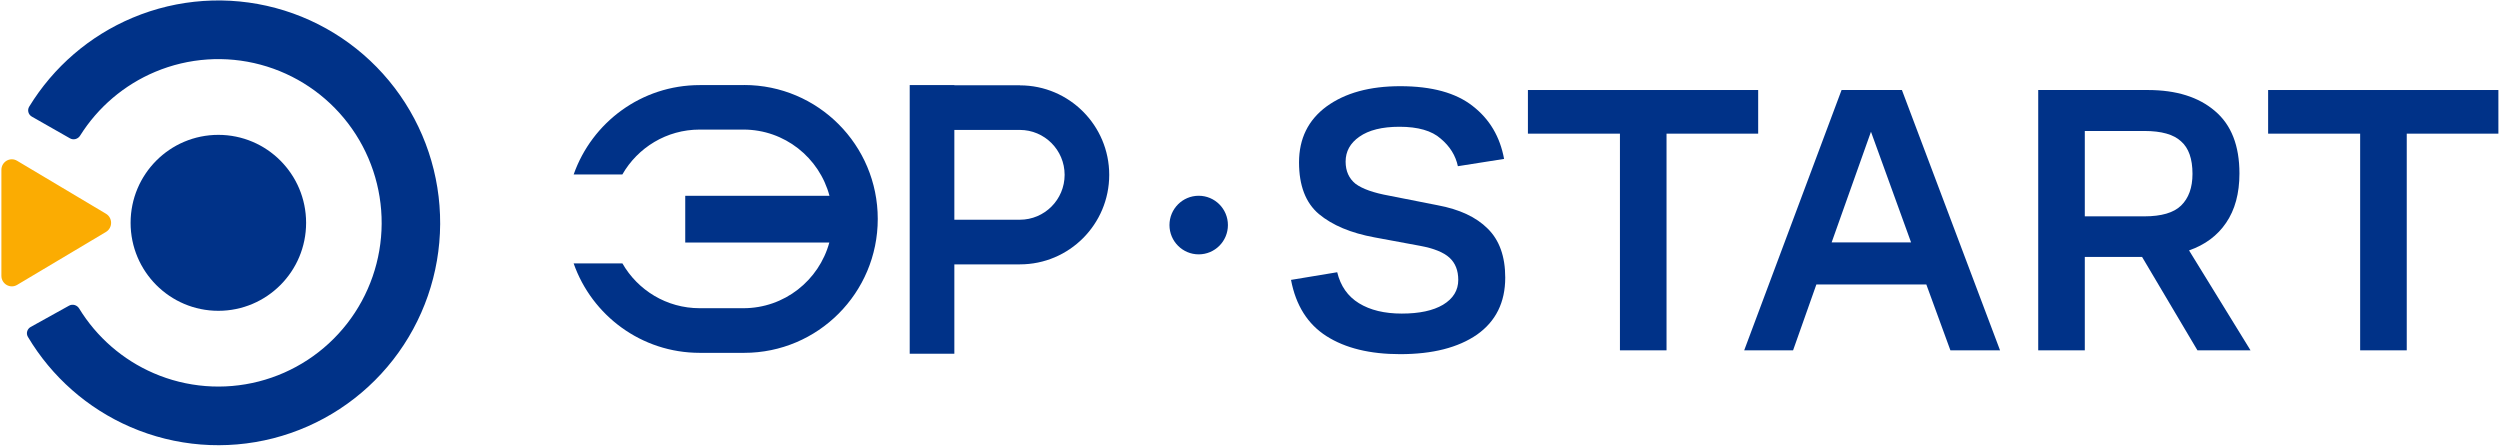
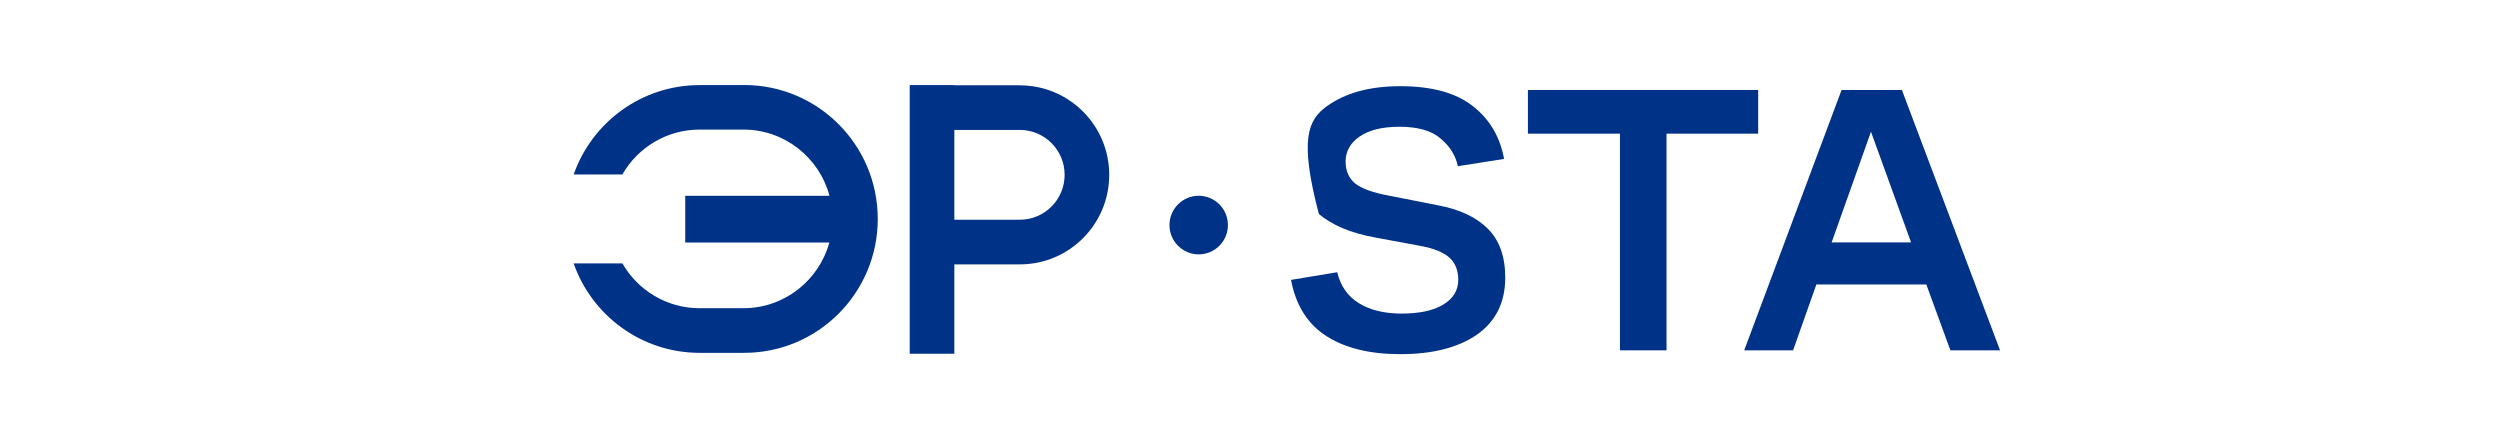
<svg xmlns="http://www.w3.org/2000/svg" width="1182" height="211" viewBox="0 0 1182 211" fill="none">
  <g clip-path="url(#clip0_65_167)">
-     <path d="M144.727 105.355C144.727 128.327 126.16 146.95 103.236 146.95C80.312 146.95 61.746 128.327 61.746 105.355C61.746 82.384 80.312 63.761 103.236 63.761C126.16 63.761 144.727 82.384 144.727 105.355Z" fill="#003288" />
-     <path d="M8.075 134.707L50.093 109.668C53.336 107.726 53.336 102.973 50.093 101.05L8.075 76.01C4.796 74.051 0.662 76.464 0.662 80.328V130.389C0.662 134.254 4.796 136.648 8.075 134.707Z" fill="#FBAC02" />
-     <path d="M62.727 8.373C84.126 -0.61 107.894 -2.227 130.306 3.777C152.718 9.781 172.513 23.066 186.591 41.551C200.669 60.037 208.236 82.682 208.108 105.94C207.979 129.197 200.161 151.756 185.878 170.084C171.596 188.413 151.655 201.475 129.176 207.228C106.698 212.982 82.95 211.103 61.652 201.882C41.413 193.12 24.471 178.2 13.196 159.277C12.217 157.633 12.826 155.52 14.497 154.593L32.646 144.522C34.316 143.595 36.414 144.206 37.413 145.838C45.712 159.399 57.997 170.095 72.618 176.425C88.298 183.214 105.786 184.598 122.335 180.362C138.885 176.125 153.568 166.506 164.083 153.013C174.598 139.518 180.354 122.909 180.449 105.786C180.544 88.662 174.972 71.99 164.607 58.38C154.242 44.77 139.667 34.989 123.165 30.568C106.663 26.148 89.163 27.337 73.408 33.95C58.718 40.117 46.315 50.676 37.866 64.144C36.849 65.764 34.745 66.352 33.084 65.406L15.047 55.133C13.387 54.188 12.801 52.068 13.798 50.435C25.283 31.639 42.392 16.908 62.727 8.373Z" fill="#003288" />
    <path d="M351.848 40.196C386.735 40.196 415.002 68.535 415.003 103.51C415.003 138.485 386.735 166.824 351.848 166.824H330.814C303.269 166.823 279.853 149.156 271.213 124.525H294.268C301.538 137.203 315.177 145.721 330.799 145.721H351.487C370.885 145.721 387.223 132.553 392.109 114.654H323.98V92.573H392.177C387.375 74.552 370.987 61.264 351.487 61.264H330.799C315.159 61.264 301.519 69.802 294.249 82.479H271.231C279.89 57.867 303.305 40.235 330.814 40.234H351.848V40.196Z" fill="#003288" />
    <path fill-rule="evenodd" clip-rule="evenodd" d="M451.215 40.321H482.231V40.358C505.519 40.359 524.442 59.329 524.442 82.675C524.441 106.023 505.537 124.992 482.231 124.992H451.215V167.238H430.109V40.23H451.215V40.321ZM451.215 103.887H482.174C493.864 103.887 503.355 94.376 503.355 82.657C503.355 70.938 493.864 61.427 482.174 61.427H451.215V103.887Z" fill="#003288" />
    <path d="M580.56 106.408C580.56 114.076 574.372 120.261 566.741 120.261C559.111 120.261 552.924 114.058 552.924 106.408C552.924 98.758 559.111 92.556 566.741 92.556C574.372 92.556 580.56 98.758 580.56 106.408Z" fill="#003288" />
-     <path d="M610.391 132.333L632.236 128.713C633.8 135.229 637.231 140.116 642.526 143.374C647.822 146.631 654.562 148.26 662.747 148.26C671.052 148.26 677.551 146.872 682.245 144.097C687.06 141.201 689.467 137.28 689.467 132.333C689.467 127.868 688.083 124.369 685.314 121.835C682.546 119.301 677.913 117.431 671.413 116.225L649.929 112.243C638.735 110.191 629.949 106.511 623.569 101.202C617.311 95.893 614.182 87.748 614.182 76.768C614.182 65.546 618.515 56.738 627.18 50.343C635.967 43.947 647.582 40.75 662.025 40.75C676.949 40.75 688.383 43.887 696.328 50.162C704.271 56.316 709.206 64.641 711.132 75.139L689.286 78.578C688.203 73.51 685.495 69.166 681.162 65.546C676.949 61.806 670.45 59.935 661.664 59.935C653.48 59.935 647.161 61.504 642.707 64.641C638.375 67.658 636.207 71.579 636.207 76.406C636.207 80.87 637.773 84.369 640.902 86.904C644.152 89.317 649.447 91.187 656.79 92.514L679.718 97.039C690.069 98.97 697.952 102.65 703.368 108.08C708.906 113.51 711.674 121.232 711.674 131.247C711.674 142.951 707.22 151.94 698.313 158.215C689.407 164.369 677.311 167.445 662.025 167.445C647.702 167.445 636.087 164.61 627.18 158.939C618.274 153.267 612.677 144.399 610.391 132.333Z" fill="#003288" />
+     <path d="M610.391 132.333L632.236 128.713C633.8 135.229 637.231 140.116 642.526 143.374C647.822 146.631 654.562 148.26 662.747 148.26C671.052 148.26 677.551 146.872 682.245 144.097C687.06 141.201 689.467 137.28 689.467 132.333C689.467 127.868 688.083 124.369 685.314 121.835C682.546 119.301 677.913 117.431 671.413 116.225L649.929 112.243C638.735 110.191 629.949 106.511 623.569 101.202C614.182 65.546 618.515 56.738 627.18 50.343C635.967 43.947 647.582 40.75 662.025 40.75C676.949 40.75 688.383 43.887 696.328 50.162C704.271 56.316 709.206 64.641 711.132 75.139L689.286 78.578C688.203 73.51 685.495 69.166 681.162 65.546C676.949 61.806 670.45 59.935 661.664 59.935C653.48 59.935 647.161 61.504 642.707 64.641C638.375 67.658 636.207 71.579 636.207 76.406C636.207 80.87 637.773 84.369 640.902 86.904C644.152 89.317 649.447 91.187 656.79 92.514L679.718 97.039C690.069 98.97 697.952 102.65 703.368 108.08C708.906 113.51 711.674 121.232 711.674 131.247C711.674 142.951 707.22 151.94 698.313 158.215C689.407 164.369 677.311 167.445 662.025 167.445C647.702 167.445 636.087 164.61 627.18 158.939C618.274 153.267 612.677 144.399 610.391 132.333Z" fill="#003288" />
    <path d="M722.398 63.193V42.56H831.265V63.193H787.935V165.635H765.909V63.193H722.398Z" fill="#003288" />
    <path d="M899.224 42.56L945.623 165.635H922.151L910.771 134.504H858.778L847.766 165.635H824.654L870.694 42.56H899.224ZM866.004 114.595H903.553L884.595 62.288L866.004 114.595Z" fill="#003288" />
-     <path d="M963.67 165.635V42.56H1015.48C1028.96 42.56 1039.55 45.878 1047.26 52.514C1054.96 59.03 1058.81 68.864 1058.81 82.016C1058.81 91.428 1056.7 99.211 1052.49 105.364C1048.4 111.398 1042.56 115.741 1034.98 118.396L1064.05 165.635H1038.95L1012.77 121.473H985.693V165.635H963.67ZM985.693 102.288H1013.85C1021.92 102.288 1027.7 100.598 1031.19 97.22C1034.8 93.72 1036.61 88.713 1036.61 82.197C1036.61 75.078 1034.8 69.95 1031.19 66.813C1027.7 63.555 1021.92 61.926 1013.85 61.926H985.693V102.288Z" fill="#003288" />
-     <path d="M1072.37 63.193V42.56H1181.24V63.193H1137.91V165.635H1115.88V63.193H1072.37Z" fill="#003288" />
  </g>
  <defs>
    <clipPath id="clip0_65_167">
      <rect width="1182" height="211" fill="white" />
    </clipPath>
  </defs>
</svg>